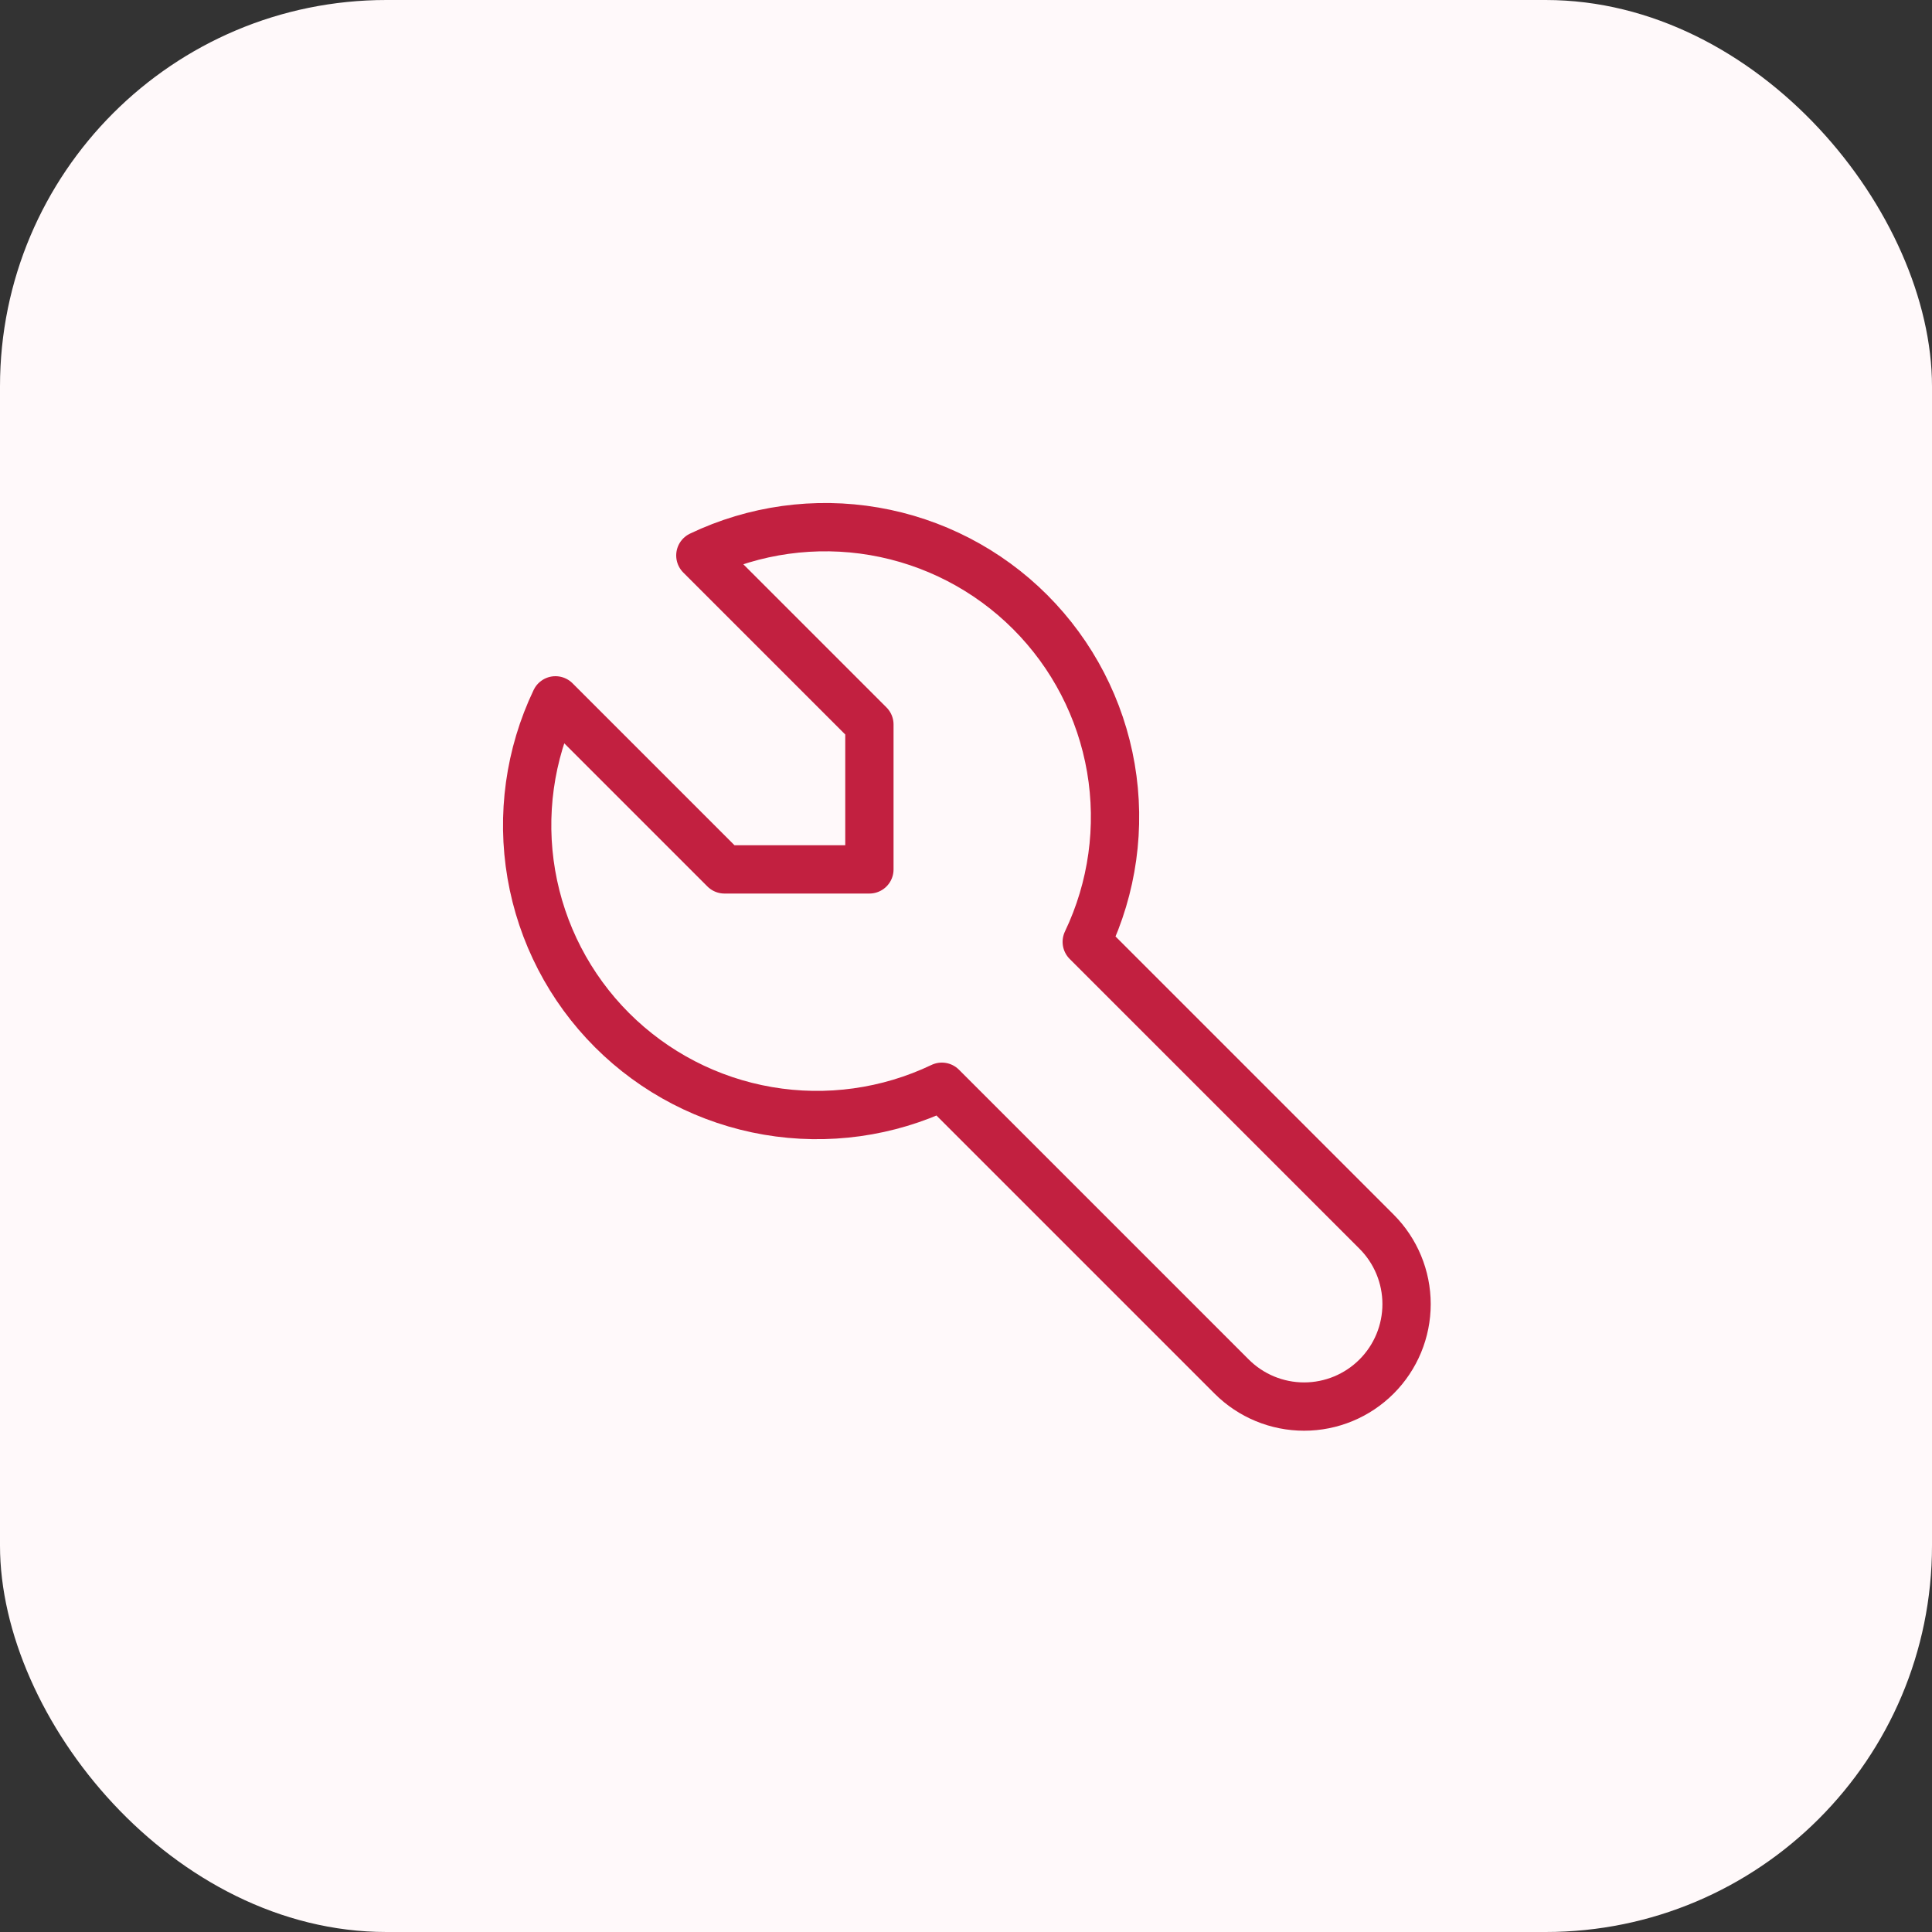
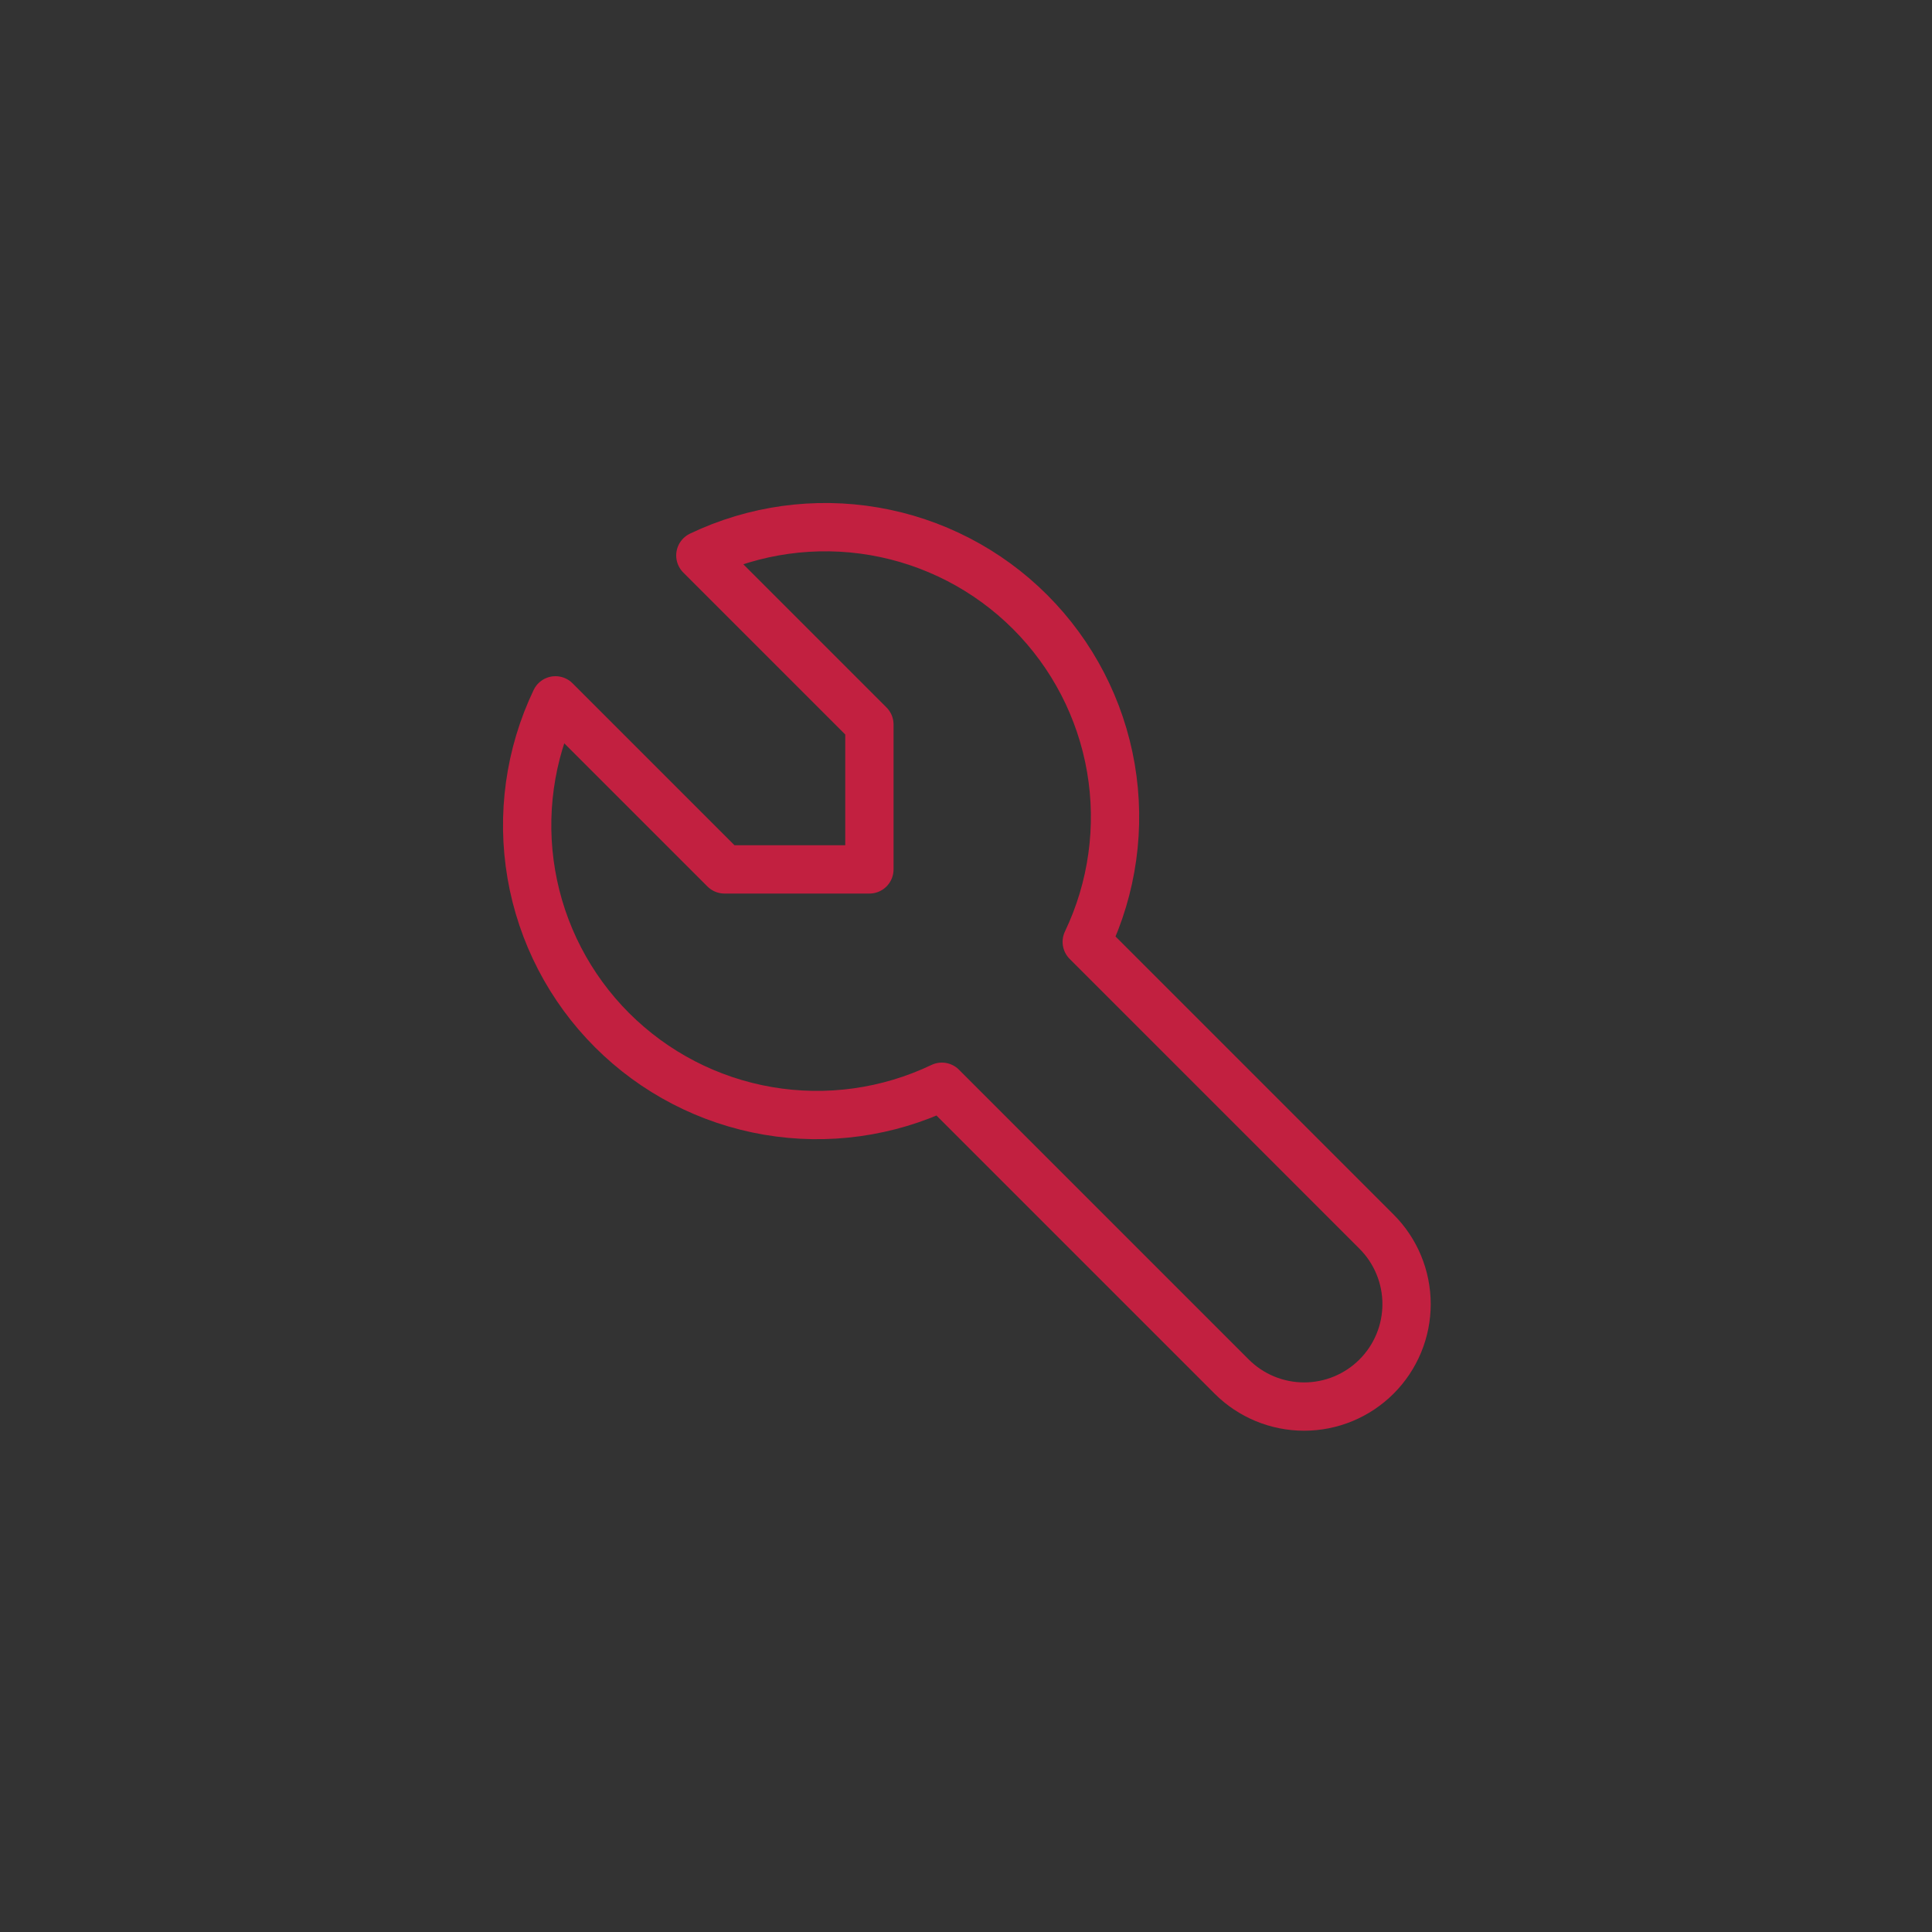
<svg xmlns="http://www.w3.org/2000/svg" width="80" height="80" viewBox="0 0 80 80" fill="none">
  <rect x="0" y="0" width="80" height="80" fill="#333333" stroke="none" />
-   <rect width="80" height="80" rx="16" fill="#FFF9FA" />
-   <path d="M30 36H36V30L29 23C31.239 21.93 33.755 21.582 36.201 22.001C38.647 22.421 40.902 23.588 42.657 25.343C44.411 27.098 45.579 29.353 45.999 31.799C46.418 34.245 46.069 36.761 45 39L57 51C57.796 51.796 58.243 52.875 58.243 54C58.243 55.125 57.796 56.204 57 57C56.204 57.796 55.125 58.243 54 58.243C52.875 58.243 51.796 57.796 51 57L39 45C36.761 46.069 34.245 46.418 31.799 45.999C29.353 45.579 27.098 44.411 25.343 42.657C23.588 40.902 22.421 38.647 22.001 36.201C21.582 33.755 21.93 31.239 23 29L30 36Z" stroke="#C22040" stroke-width="2" stroke-linecap="round" stroke-linejoin="round" />
+   <path d="M30 36H36V30L29 23C31.239 21.93 33.755 21.582 36.201 22.001C38.647 22.421 40.902 23.588 42.657 25.343C44.411 27.098 45.579 29.353 45.999 31.799C46.418 34.245 46.069 36.761 45 39L57 51C57.796 51.796 58.243 52.875 58.243 54C58.243 55.125 57.796 56.204 57 57C56.204 57.796 55.125 58.243 54 58.243C52.875 58.243 51.796 57.796 51 57L39 45C36.761 46.069 34.245 46.418 31.799 45.999C29.353 45.579 27.098 44.411 25.343 42.657C23.588 40.902 22.421 38.647 22.001 36.201C21.582 33.755 21.93 31.239 23 29L30 36" stroke="#C22040" stroke-width="2" stroke-linecap="round" stroke-linejoin="round" />
</svg>